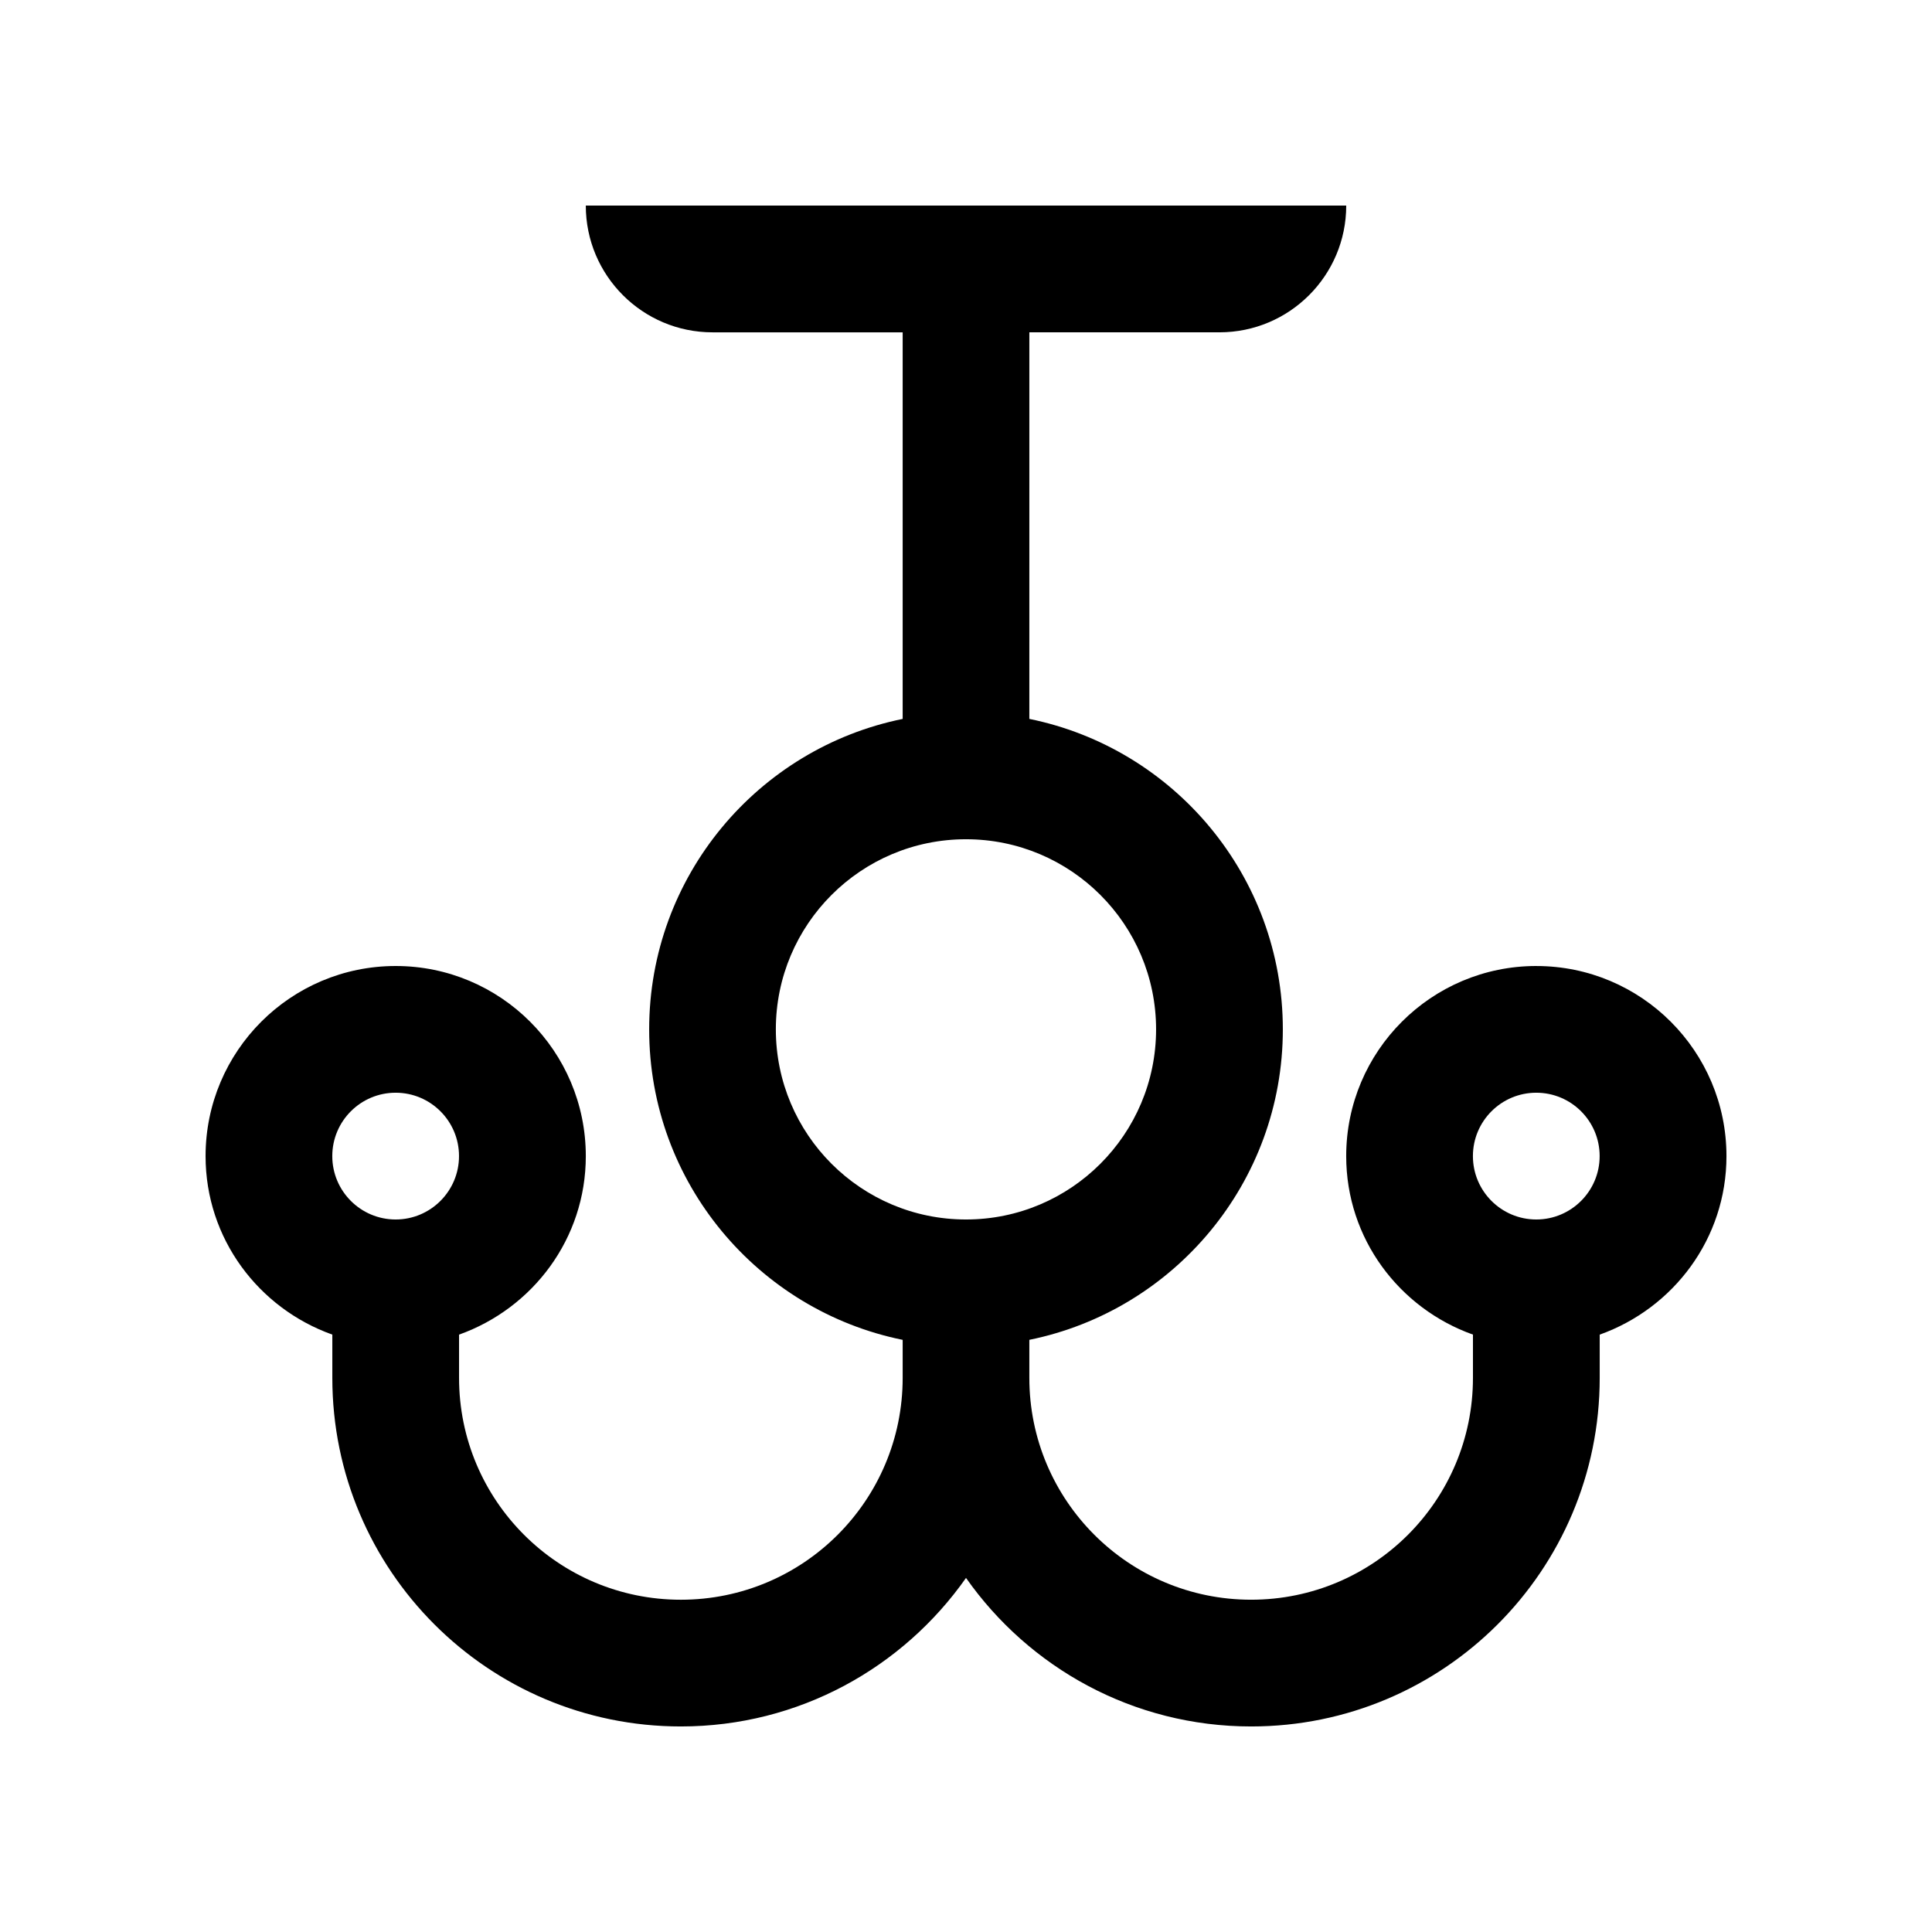
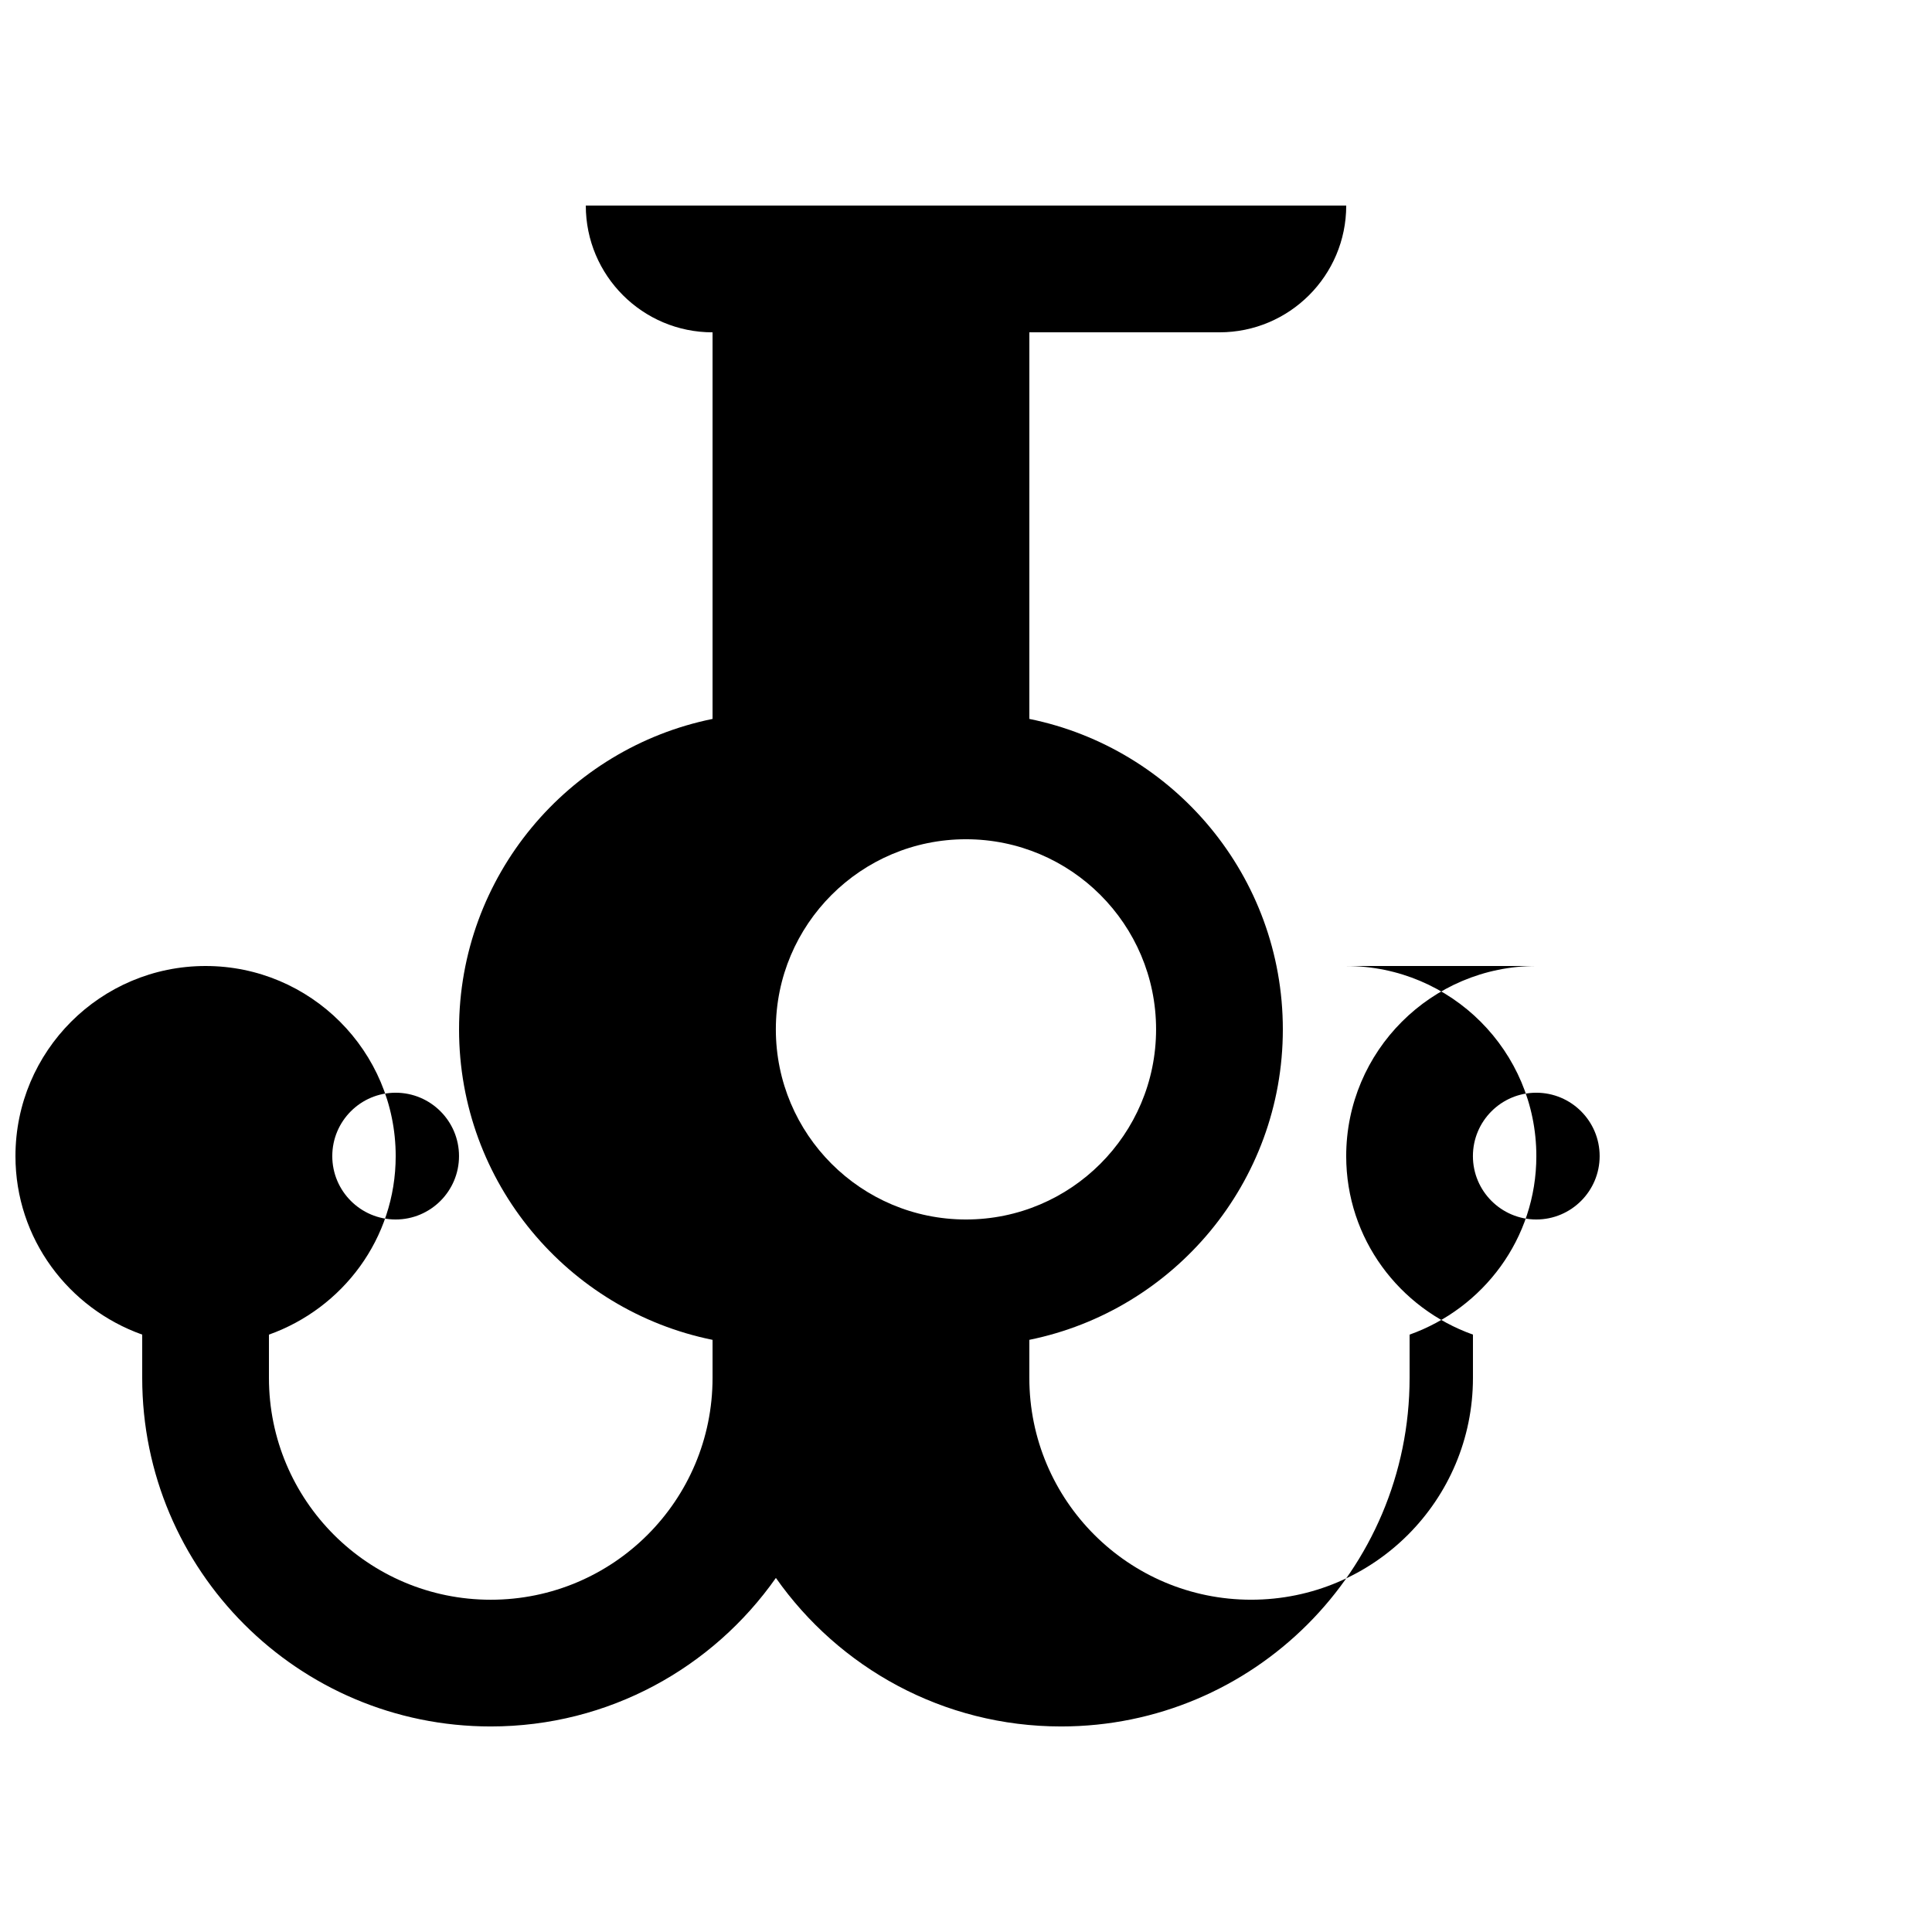
<svg xmlns="http://www.w3.org/2000/svg" fill="#000000" width="800px" height="800px" version="1.1" viewBox="144 144 512 512">
-   <path d="m551.14 400c-27.816 0-50.383 22.566-50.383 50.383 0 21.895 14.07 40.344 33.59 47.301v11.473c0 32.469-26.309 58.785-58.781 58.785-32.469 0-58.781-26.312-58.781-58.785v-10.086c38.309-7.785 67.18-41.672 67.18-82.273 0-40.617-28.863-74.492-67.18-82.281l0.004-102.45h50.383c18.535 0 33.59-15.039 33.59-33.586h-201.52c0 18.539 15.039 33.59 33.59 33.59h50.383v102.45c-38.324 7.789-67.18 41.656-67.18 82.281 0 40.602 28.852 74.488 67.18 82.273v10.086c0 32.469-26.309 58.785-58.781 58.785-32.469 0-58.781-26.312-58.781-58.785v-11.473c19.516-6.961 33.59-25.41 33.59-47.305 0-27.816-22.566-50.383-50.383-50.383-27.816 0-50.383 22.566-50.383 50.383 0 21.895 14.07 40.344 33.59 47.301v11.473c0 51.023 41.344 92.371 92.363 92.371 31.277 0 58.859-15.578 75.57-39.363 16.715 23.785 44.297 39.363 75.574 39.363 51.02 0 92.363-41.348 92.363-92.367v-11.473c19.516-6.961 33.59-25.41 33.59-47.305 0-27.816-22.566-50.379-50.383-50.379zm-302.29 67.176c-9.266 0-16.793-7.527-16.793-16.797 0-9.281 7.527-16.797 16.793-16.797s16.793 7.516 16.793 16.797c0 9.27-7.527 16.797-16.793 16.797zm151.14 0c-27.816 0-50.383-22.57-50.383-50.383 0-27.824 22.566-50.383 50.383-50.383s50.383 22.562 50.383 50.383c-0.004 27.812-22.57 50.383-50.383 50.383zm151.14 0c-9.266 0-16.793-7.527-16.793-16.797 0-9.281 7.527-16.797 16.793-16.797s16.793 7.516 16.793 16.797c0 9.27-7.527 16.797-16.793 16.797z" />
+   <path d="m551.14 400c-27.816 0-50.383 22.566-50.383 50.383 0 21.895 14.07 40.344 33.59 47.301v11.473c0 32.469-26.309 58.785-58.781 58.785-32.469 0-58.781-26.312-58.781-58.785v-10.086c38.309-7.785 67.18-41.672 67.18-82.273 0-40.617-28.863-74.492-67.18-82.281l0.004-102.45h50.383c18.535 0 33.59-15.039 33.59-33.586h-201.52c0 18.539 15.039 33.59 33.59 33.59v102.45c-38.324 7.789-67.18 41.656-67.18 82.281 0 40.602 28.852 74.488 67.18 82.273v10.086c0 32.469-26.309 58.785-58.781 58.785-32.469 0-58.781-26.312-58.781-58.785v-11.473c19.516-6.961 33.59-25.41 33.59-47.305 0-27.816-22.566-50.383-50.383-50.383-27.816 0-50.383 22.566-50.383 50.383 0 21.895 14.07 40.344 33.59 47.301v11.473c0 51.023 41.344 92.371 92.363 92.371 31.277 0 58.859-15.578 75.57-39.363 16.715 23.785 44.297 39.363 75.574 39.363 51.02 0 92.363-41.348 92.363-92.367v-11.473c19.516-6.961 33.59-25.41 33.59-47.305 0-27.816-22.566-50.379-50.383-50.379zm-302.29 67.176c-9.266 0-16.793-7.527-16.793-16.797 0-9.281 7.527-16.797 16.793-16.797s16.793 7.516 16.793 16.797c0 9.27-7.527 16.797-16.793 16.797zm151.14 0c-27.816 0-50.383-22.57-50.383-50.383 0-27.824 22.566-50.383 50.383-50.383s50.383 22.562 50.383 50.383c-0.004 27.812-22.57 50.383-50.383 50.383zm151.14 0c-9.266 0-16.793-7.527-16.793-16.797 0-9.281 7.527-16.797 16.793-16.797s16.793 7.516 16.793 16.797c0 9.27-7.527 16.797-16.793 16.797z" />
</svg>